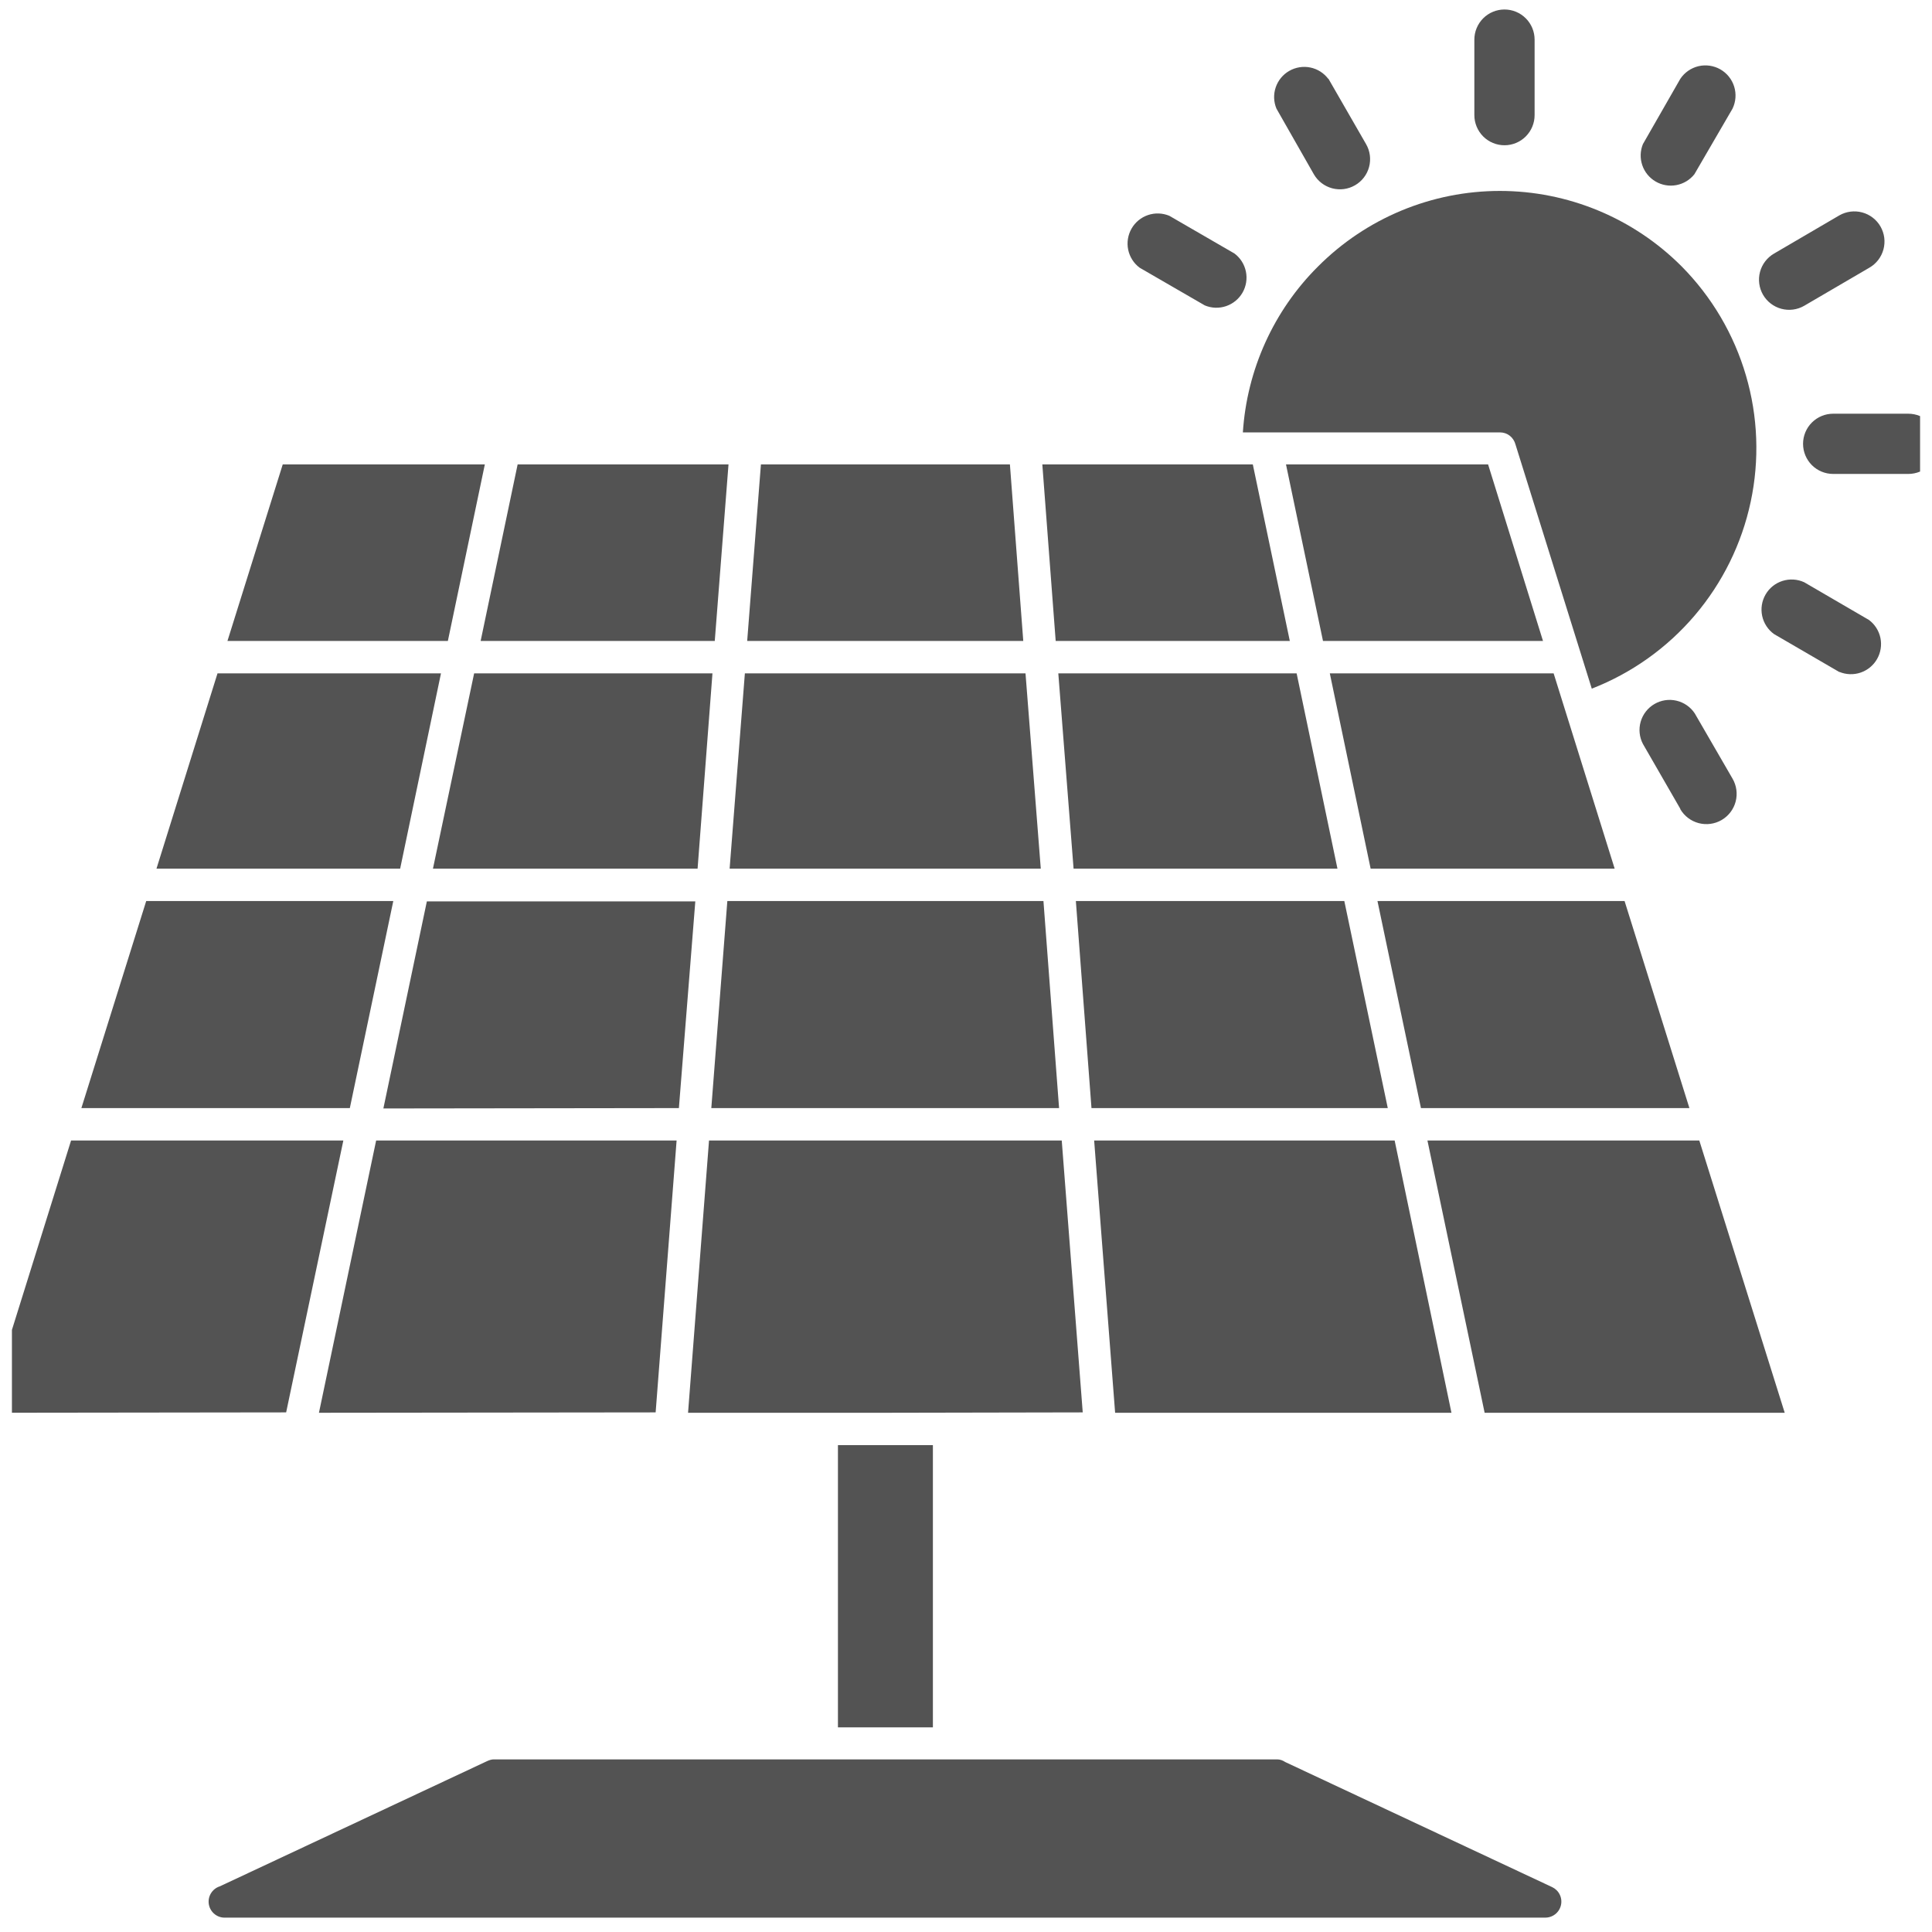
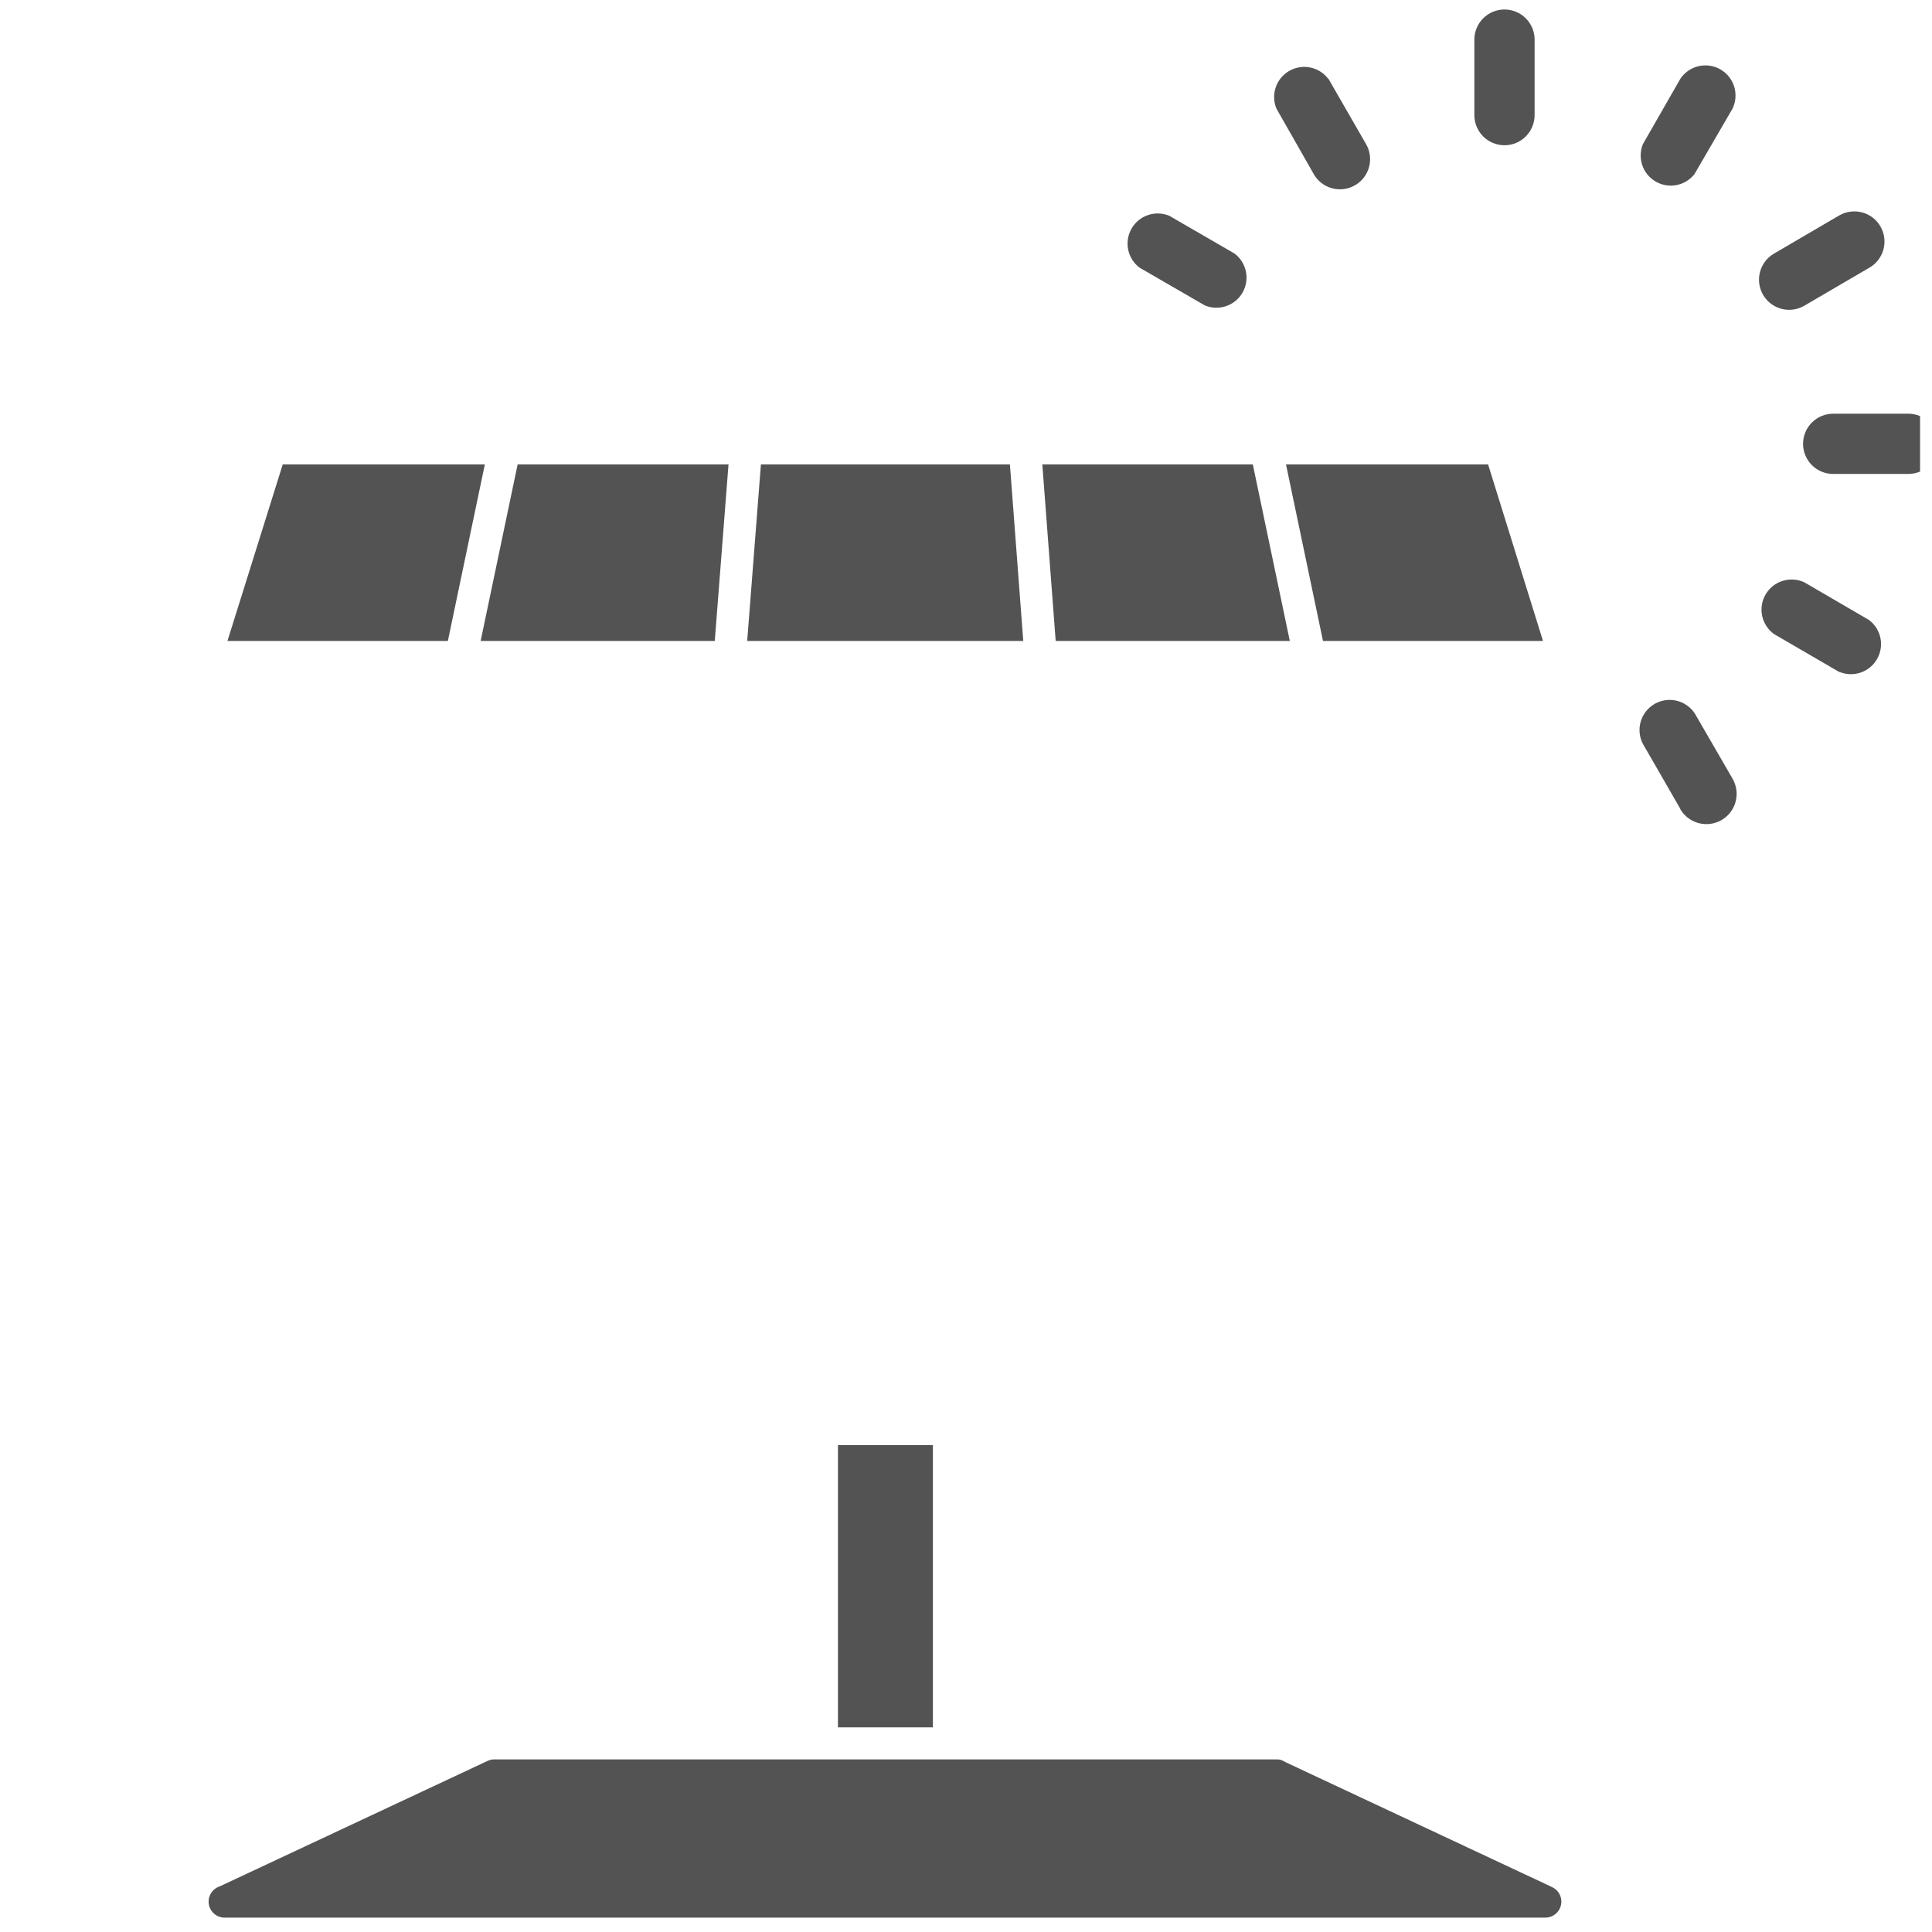
<svg xmlns="http://www.w3.org/2000/svg" width="81" height="81" viewBox="0 0 81 81" fill="none">
  <g clip-path="url(#clip0_597_1156)">
    <path d="M20.711 73.763H53.548C53.676 73.763 53.788 73.811 53.884 73.874L65.075 79.118C65.214 79.184 65.327 79.295 65.394 79.434C65.461 79.573 65.478 79.731 65.442 79.881C65.407 80.031 65.321 80.164 65.198 80.258C65.076 80.352 64.925 80.401 64.771 80.397H9.456C9.293 80.407 9.131 80.356 9.003 80.255C8.874 80.153 8.787 80.009 8.757 79.848C8.728 79.687 8.758 79.52 8.843 79.38C8.927 79.24 9.06 79.135 9.216 79.086L20.407 73.843C20.502 73.798 20.606 73.76 20.711 73.763ZM35.131 60.589V72.42H39.112V60.589H35.131Z" fill="#535353" />
    <path fill-rule="evenodd" clip-rule="evenodd" d="M80.007 19.87H76.857C76.522 19.87 76.201 19.738 75.964 19.501C75.727 19.264 75.594 18.942 75.594 18.608C75.594 18.273 75.727 17.951 75.964 17.715C76.201 17.478 76.522 17.345 76.857 17.345H80.007C80.341 17.345 80.663 17.478 80.9 17.715C81.136 17.951 81.269 18.273 81.269 18.608C81.269 18.942 81.136 19.264 80.9 19.501C80.663 19.738 80.341 19.87 80.007 19.87ZM77.129 28.184L74.379 26.585C74.124 26.402 73.946 26.131 73.88 25.823C73.814 25.516 73.865 25.196 74.023 24.924C74.18 24.652 74.434 24.449 74.733 24.355C75.033 24.26 75.357 24.28 75.642 24.411L78.36 25.994C78.606 26.179 78.776 26.447 78.838 26.749C78.9 27.05 78.849 27.364 78.696 27.631C78.543 27.898 78.298 28.1 78.006 28.199C77.715 28.298 77.397 28.287 77.113 28.168L77.129 28.184ZM70.446 33.907L68.88 31.189C68.73 30.902 68.697 30.569 68.786 30.258C68.876 29.947 69.081 29.682 69.36 29.518C69.639 29.354 69.97 29.303 70.285 29.376C70.6 29.449 70.876 29.64 71.054 29.91L72.637 32.644C72.806 32.934 72.853 33.281 72.768 33.606C72.683 33.931 72.471 34.209 72.181 34.379C71.891 34.548 71.545 34.596 71.219 34.51C70.894 34.425 70.616 34.214 70.446 33.923V33.907ZM64.339 1.661V4.827C64.339 5.162 64.206 5.483 63.969 5.72C63.733 5.957 63.411 6.09 63.076 6.09C62.741 6.09 62.42 5.957 62.183 5.72C61.947 5.483 61.813 5.162 61.813 4.827V1.661C61.813 1.326 61.947 1.005 62.183 0.768C62.42 0.531 62.741 0.398 63.076 0.398C63.411 0.398 63.733 0.531 63.969 0.768C64.206 1.005 64.339 1.326 64.339 1.661ZM72.637 4.555L71.038 7.305C70.849 7.543 70.58 7.705 70.281 7.761C69.982 7.817 69.673 7.763 69.411 7.609C69.149 7.456 68.95 7.213 68.853 6.925C68.755 6.637 68.765 6.323 68.88 6.042L70.446 3.308C70.623 3.041 70.895 2.851 71.206 2.776C71.518 2.702 71.846 2.749 72.125 2.907C72.403 3.066 72.611 3.324 72.706 3.63C72.801 3.936 72.776 4.267 72.637 4.555ZM78.376 11.222L75.642 12.82C75.352 12.988 75.007 13.033 74.683 12.946C74.359 12.859 74.083 12.647 73.915 12.357C73.748 12.066 73.703 11.721 73.79 11.397C73.877 11.074 74.089 10.798 74.379 10.63L77.113 9.031C77.257 8.948 77.415 8.895 77.58 8.873C77.745 8.852 77.912 8.863 78.072 8.906C78.233 8.949 78.383 9.023 78.514 9.124C78.646 9.225 78.757 9.351 78.84 9.495C78.922 9.639 78.976 9.798 78.998 9.962C79.019 10.127 79.008 10.294 78.965 10.454C78.922 10.615 78.848 10.765 78.747 10.897C78.646 11.028 78.52 11.139 78.376 11.222ZM49.024 9.047L51.758 10.63C52.004 10.815 52.173 11.084 52.235 11.385C52.297 11.687 52.247 12.001 52.094 12.268C51.941 12.535 51.695 12.736 51.404 12.835C51.112 12.934 50.795 12.923 50.511 12.804L47.777 11.222C47.531 11.037 47.361 10.768 47.299 10.466C47.237 10.165 47.288 9.851 47.441 9.584C47.594 9.317 47.839 9.115 48.131 9.016C48.422 8.917 48.74 8.929 49.024 9.047ZM55.69 3.292L57.273 6.042C57.441 6.332 57.486 6.677 57.399 7.001C57.312 7.325 57.1 7.601 56.809 7.768C56.519 7.936 56.174 7.981 55.85 7.894C55.526 7.807 55.25 7.595 55.083 7.305L53.516 4.555C53.397 4.271 53.386 3.953 53.485 3.662C53.584 3.37 53.786 3.125 54.053 2.972C54.32 2.819 54.634 2.768 54.935 2.83C55.237 2.892 55.505 3.062 55.69 3.308V3.292ZM20.327 19.471H11.854L9.536 26.873H18.777L20.327 19.471ZM21.702 19.471L20.151 26.873H29.967L30.543 19.471H21.702ZM31.902 19.471L31.326 26.873H42.901L42.341 19.471H31.902ZM43.7 19.471L44.26 26.873H54.076L52.525 19.471H51.406H43.7ZM53.916 19.471L55.467 26.873H64.691L62.389 19.471H53.916Z" fill="#535353" />
-     <path fill-rule="evenodd" clip-rule="evenodd" d="M52.108 18.128H62.883C63.203 18.128 63.459 18.336 63.539 18.64L66.736 28.872C68.409 28.221 69.893 27.165 71.056 25.798C72.219 24.431 73.024 22.796 73.398 21.041C73.773 19.286 73.705 17.465 73.2 15.743C72.696 14.02 71.771 12.45 70.509 11.174C69.509 10.17 68.321 9.373 67.012 8.829C65.704 8.285 64.3 8.005 62.883 8.005C61.466 8.005 60.063 8.285 58.754 8.829C57.446 9.373 56.257 10.17 55.257 11.174C53.396 13.025 52.276 15.509 52.108 18.128ZM71.244 47.816H59.846L62.244 59.231H74.825L71.244 47.816ZM59.574 46.457H70.829L68.111 37.776H57.751L59.574 46.457ZM58.183 46.457L56.361 37.776H45.106L45.761 46.457H58.183ZM58.471 47.816H45.873L46.752 59.231H60.853L58.471 47.816ZM45.394 59.215L44.514 47.816H29.726L28.847 59.231H37.112L45.394 59.215ZM27.488 59.215L28.367 47.816H15.77L13.372 59.231L27.488 59.215ZM11.997 59.215L14.395 47.816H2.98L-0.585 59.231L11.997 59.215ZM3.412 46.457H14.667L16.489 37.776H6.13L3.412 46.457ZM6.561 36.417H16.777L18.488 28.232H9.119L6.561 36.417ZM19.878 28.232L18.152 36.417H29.247L29.87 28.232H19.878ZM31.229 28.232L30.59 36.417H43.635L42.995 28.232H31.229ZM44.37 28.232L45.01 36.417H56.073L54.362 28.232H44.37ZM55.753 28.232L57.464 36.417H67.695L65.137 28.232H55.753ZM44.402 46.457L43.747 37.776H30.494L29.822 46.457H44.402ZM28.463 46.457L29.151 37.792H17.896L16.073 46.473L28.463 46.457Z" fill="#535353" />
  </g>
  <defs>
    <clipPath id="clip0_597_1156">
      <rect width="80" height="80" fill="white" transform="translate(0.5 0.398)" />
    </clipPath>
  </defs>
</svg>